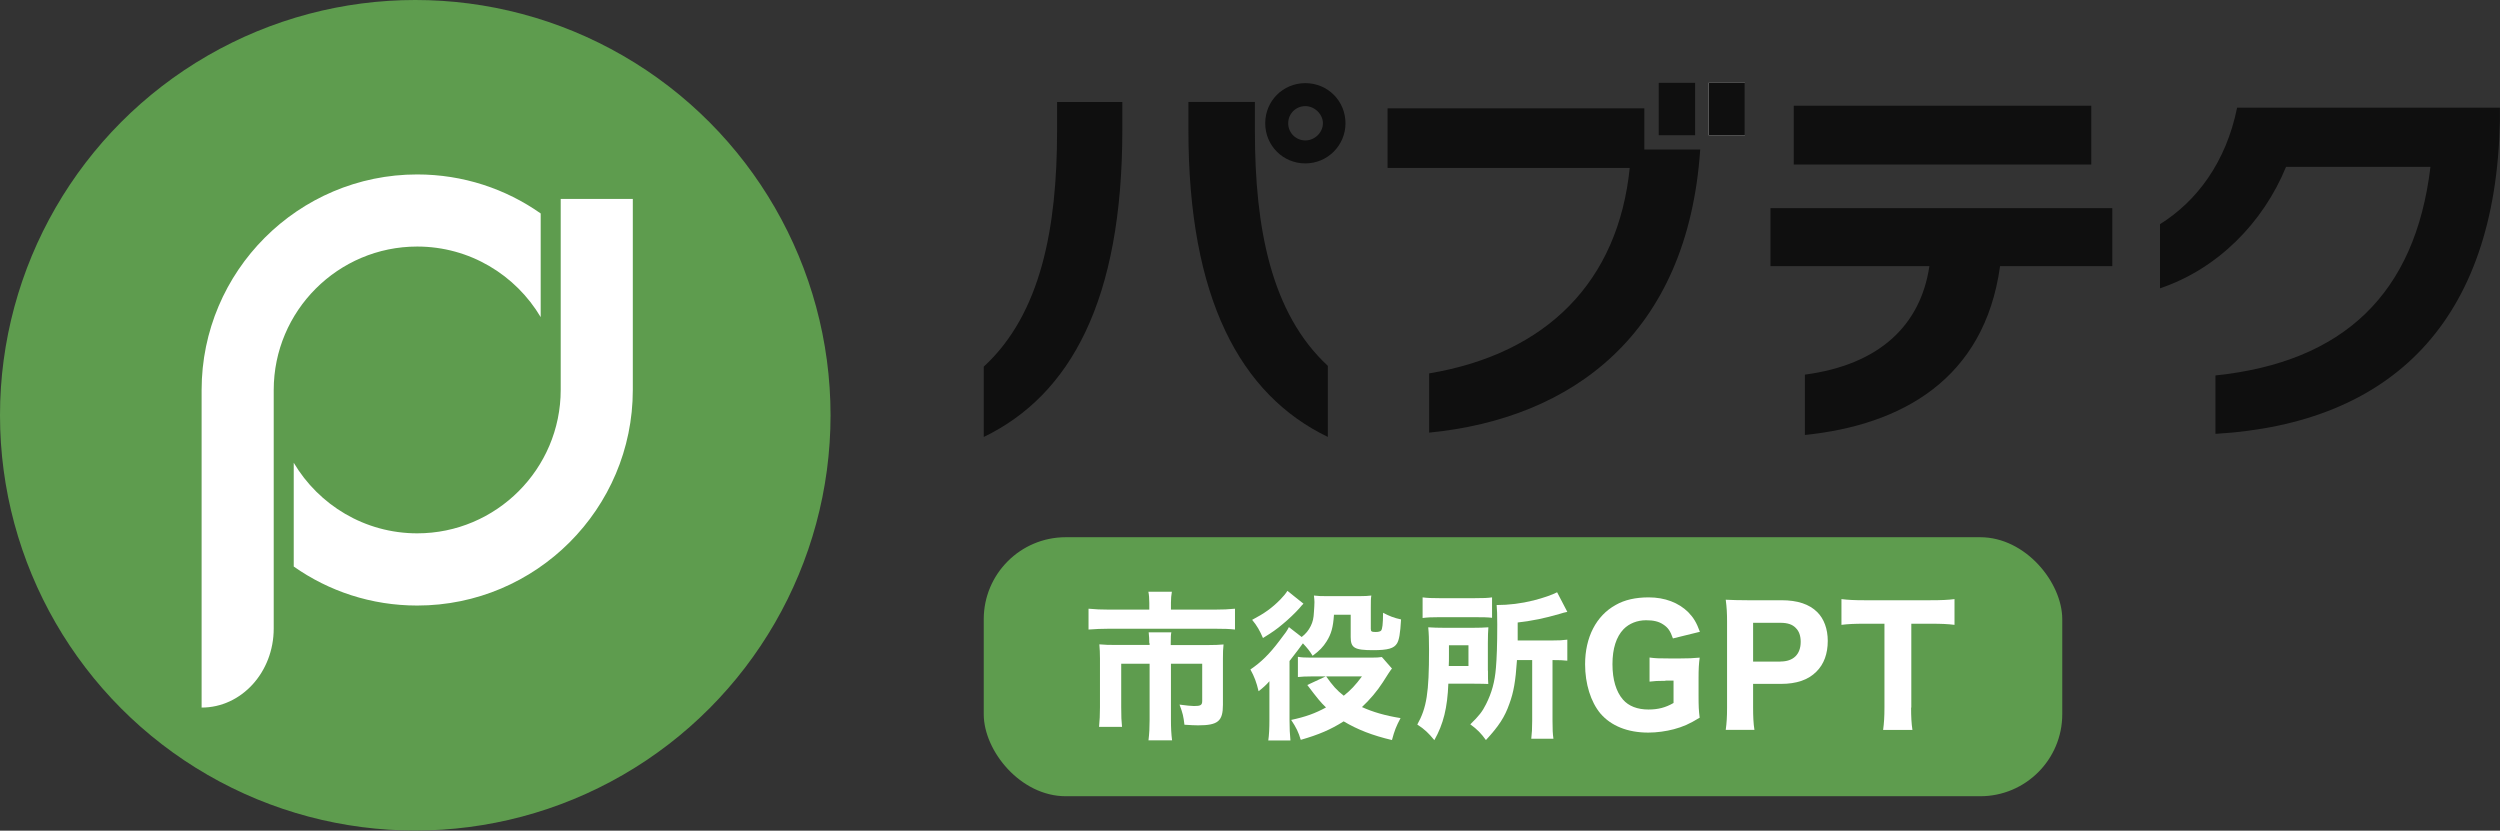
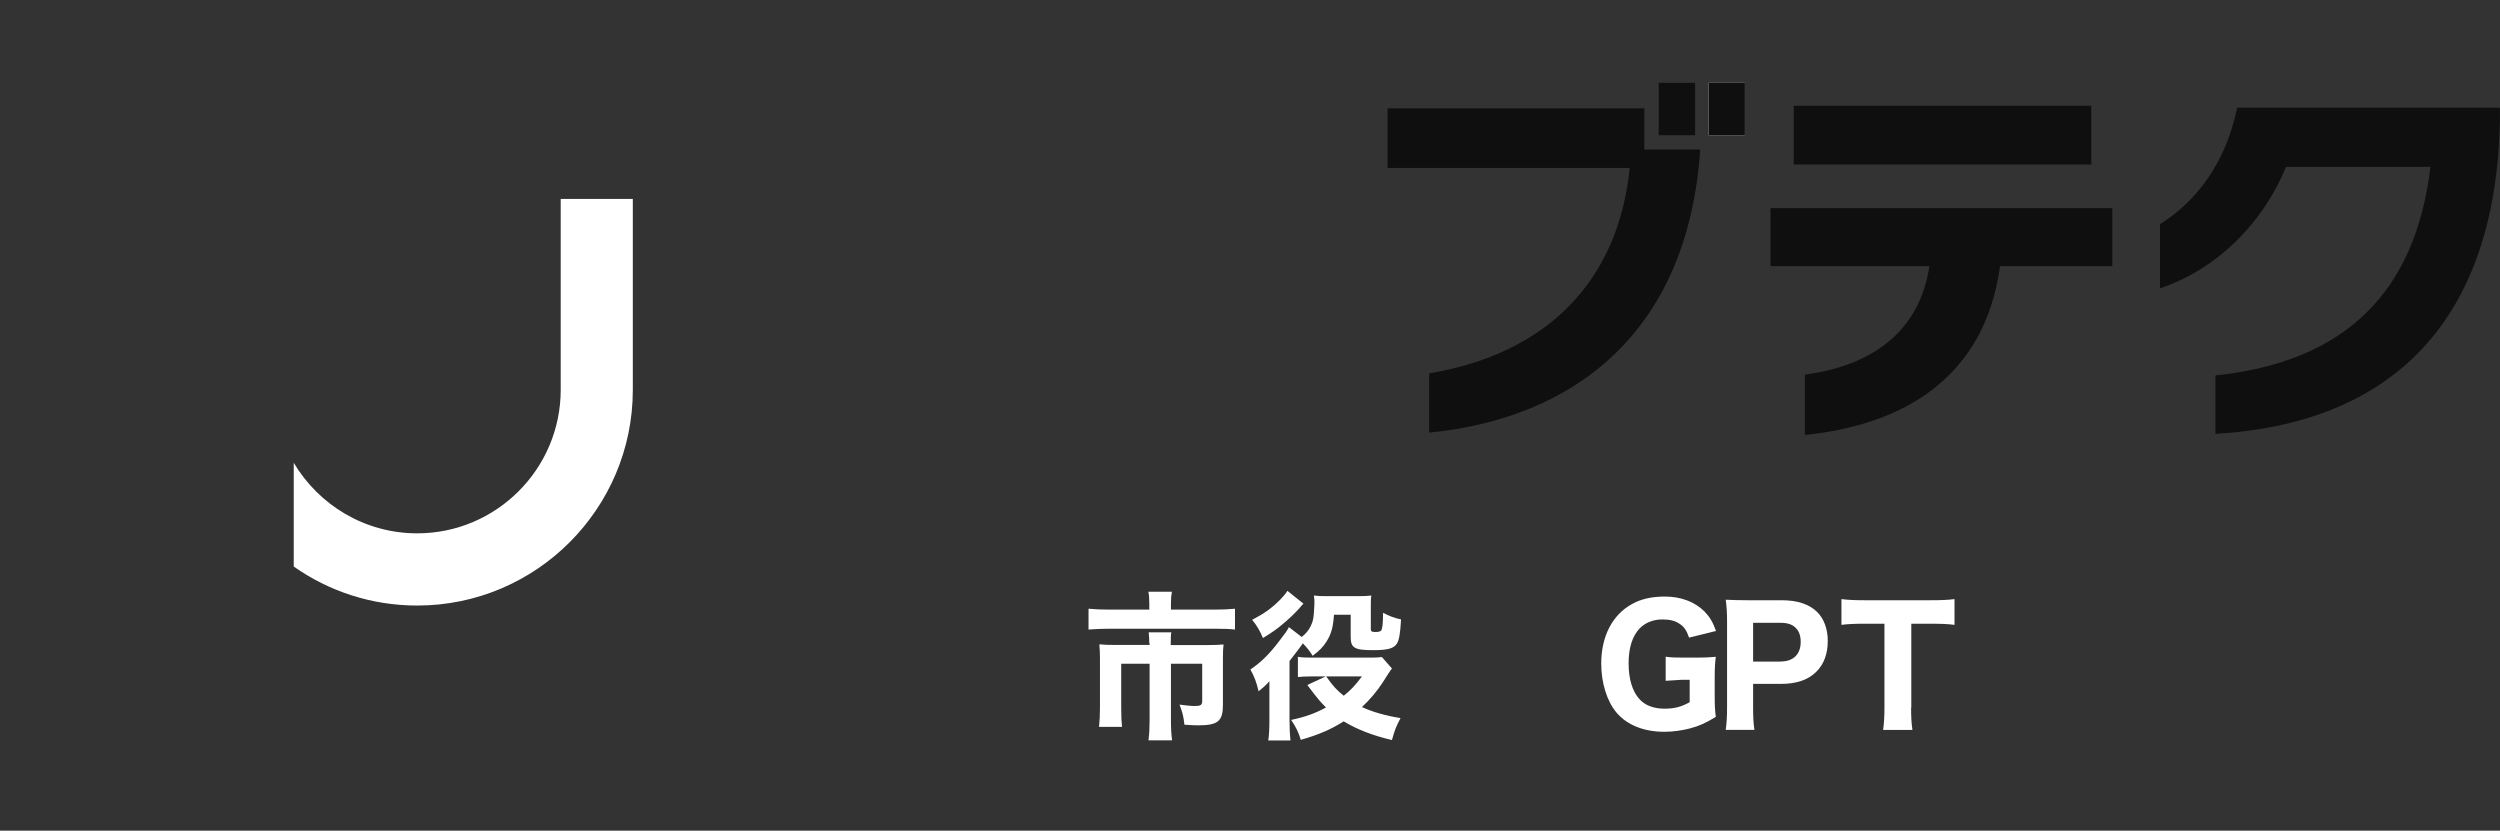
<svg xmlns="http://www.w3.org/2000/svg" id="Layer_2" viewBox="0 0 244.78 81.33">
  <rect x="0" y="0" width="244.78" height="81.33" fill="#333333" stroke="none" />
  <defs>
    <style>
      .cls-1 {
        fill: #fff;
      }

      .cls-2 {
        fill: #5e9c4e;
      }

      .cls-3 {
        fill: #0f0f0f;
      }
    </style>
  </defs>
  <g id="Layer_1-2" data-name="Layer_1">
    <g>
      <g>
-         <path class="cls-3" d="M96.32,42.78v-6.88c5.61-5.16,7.18-13.61,7.18-23.07v-2.84h6.39v2.73c0,16.64-5.05,25.95-13.58,30.07ZM116.36,12.75v-2.77h6.51v2.88c0,9.42,1.57,17.8,7.14,22.96v6.96c-8.6-4.15-13.65-13.61-13.65-30.03ZM127.81,16c-2.21,0-3.93-1.76-3.93-3.93s1.72-3.93,3.93-3.93,3.93,1.76,3.93,3.93-1.76,3.93-3.93,3.93ZM127.81,10.39c-.94,0-1.68.75-1.68,1.68s.75,1.68,1.68,1.68,1.72-.79,1.72-1.68-.82-1.68-1.72-1.68Z" />
        <path class="cls-3" d="M166.47,14.65c-1.22,18.09-12.56,26.34-26.54,27.71v-5.8c11.55-1.94,18.51-9.01,19.64-20.12h-23.71v-5.83h25.14v4.03h5.48Z" />
        <path class="cls-3" d="M195.83,26.06c-1.53,11.11-9.69,15.56-19.11,16.53v-5.91c7.29-.97,11.33-4.82,12.19-10.62h-15.56v-5.68h33.47v5.68h-10.99ZM175.63,16.11v-5.76h29.13v5.76h-29.13Z" />
        <path class="cls-3" d="M216.92,42.48v-5.72c12.53-1.31,19.56-7.97,21.05-20.42h-14.14c-2.24,5.46-6.69,9.99-12.34,11.89v-6.28c3.59-2.24,6.47-6.06,7.55-11.41h25.73v1.35c-.41,19.56-10.58,29.58-27.86,30.59Z" />
        <path class="cls-1" d="M167.29,8.11v5.13h3.56v-5.13h-3.56Z" />
        <rect class="cls-3" x="167.29" y="8.11" width="3.56" height="5.13" />
        <rect class="cls-3" x="162.41" y="8.11" width="3.56" height="5.13" />
      </g>
      <g>
-         <circle class="cls-2" cx="40.66" cy="40.66" r="40.66" />
        <g>
-           <path class="cls-1" d="M52.94,20.89v10.16c-2.45-4.13-6.95-6.91-12.09-6.91-7.75,0-14.05,6.3-14.05,14.05v23.35c0,4.28-3.16,7.74-7.06,7.74v-31.09c0-11.64,9.47-21.11,21.11-21.11,4.49,0,8.67,1.41,12.09,3.82Z" />
          <path class="cls-1" d="M61.96,19.49v18.69c0,11.64-9.47,21.11-21.11,21.11-4.5,0-8.67-1.41-12.09-3.82v-10.16c2.45,4.13,6.95,6.91,12.09,6.91,7.74,0,14.05-6.3,14.05-14.05v-18.69h7.06Z" />
        </g>
      </g>
      <g>
-         <rect class="cls-2" x="96.32" y="52.6" width="105.6" height="25.36" rx="8.03" ry="8.03" />
        <g>
          <path class="cls-1" d="M112.53,59.02c0-.41-.03-.81-.09-1.08h2.3c-.06.33-.09.67-.09,1.06v.69h4.21c.89,0,1.45-.03,2.06-.09v2.04c-.56-.06-1-.08-2-.08h-10.32c-.74,0-1.36.03-2.02.08v-2.04c.65.06,1.22.09,2.06.09h3.89v-.67h0ZM112.53,62.99c0-.37-.02-.7-.06-1.08h2.22c-.05.19-.06.53-.06,1.08v.17h3.61c.72,0,1.09-.02,1.56-.06-.05.42-.06.8-.06,1.37v4.53c0,1.61-.48,2.02-2.43,2.02-.36,0-.69-.02-1.34-.06-.09-.81-.17-1.15-.48-1.97.67.09,1.17.14,1.42.14.65,0,.8-.09.8-.5v-3.64h-3.06v5.48c0,.81.03,1.39.11,2.02h-2.31c.08-.65.11-1.24.11-2v-5.5h-2.78v4.26c0,.91.02,1.34.08,1.92h-2.25c.06-.61.09-1.17.09-1.91v-4.8c0-.5-.02-.92-.06-1.37.52.05.98.06,1.67.06h3.25v-.17h-.02Z" />
          <path class="cls-1" d="M130.61,60.21c-.08,1.2-.26,1.86-.72,2.59-.34.54-.69.91-1.37,1.41-.28-.47-.52-.76-.95-1.22-.25.35-.7.95-.94,1.25-.18.22-.3.38-.37.48v5.78c0,.78.03,1.42.09,2h-2.17c.08-.52.11-1.22.11-2v-3.8c-.25.3-.65.67-1.06.98-.2-.87-.42-1.44-.8-2.13,1.06-.72,1.87-1.52,2.82-2.78.67-.87.76-1,.95-1.37l1.25.97c.42-.33.67-.64.89-1.08.2-.41.28-.75.31-1.37.03-.37.05-.81.05-.97,0-.17-.02-.33-.05-.64.41.05.67.06,1.26.06h3.17c.59,0,.83-.02,1.19-.06-.05.31-.05.56-.05,1.13v2.14c0,.25.08.3.48.3.26,0,.44-.05.52-.13.13-.15.19-.61.2-1.75.64.33,1.06.5,1.76.65-.08,1.41-.19,2-.39,2.34-.3.5-.89.67-2.34.67-1.83,0-2.2-.22-2.2-1.28v-2.19h-1.65,0ZM127.62,59.11c-.14.14-.15.15-.39.44-.37.42-1.11,1.13-1.64,1.56-.59.5-1.02.8-1.93,1.36-.31-.72-.59-1.22-1.06-1.78,1.2-.63,1.93-1.15,2.75-1.98.34-.36.52-.56.7-.86l1.58,1.26h0ZM136.28,65.47c-.14.16-.43.61-.89,1.34-.53.83-1.3,1.74-2.04,2.42,1.05.48,2.28.84,3.78,1.08-.44.83-.59,1.22-.84,2.15-1.91-.45-3.37-1.02-4.73-1.83-1.26.8-2.45,1.31-4.2,1.81-.22-.74-.44-1.2-.94-1.95,1.44-.31,2.34-.64,3.41-1.22-.55-.53-.86-.92-1.83-2.2l1.8-.84h-1.42c-.56,0-.92.02-1.3.06v-1.98c.34.06.7.08,1.3.08h5.87c.52,0,.84-.02,1.05-.06l1,1.14h0ZM129.85,66.23c.64.91,1.04,1.36,1.72,1.89.7-.56,1.14-1.03,1.78-1.89h-3.5Z" />
-           <path class="cls-1" d="M145.69,65.66c0,.74,0,.94.03,1.31-.19-.02-.72-.02-1.58-.03h-2.33c-.09,2.36-.48,3.95-1.37,5.53-.59-.72-.98-1.08-1.67-1.53.92-1.64,1.15-3.12,1.15-7.29,0-1.14-.02-1.59-.08-2.23.53.03.89.05,1.67.05h2.59c.8,0,1.11-.02,1.63-.05-.03.36-.05.89-.05,1.53v2.72h0ZM139.28,58.49c.48.06.87.08,1.78.08h3.22c1,0,1.39-.02,1.81-.08v2c-.41-.05-.86-.06-1.72-.06h-3.43c-.78,0-1.2.02-1.65.08v-2.02h0ZM143.78,65.21v-2.03h-1.91v.95c0,.56,0,.64-.02,1.08h1.92ZM148.53,64.64c-.14,2.08-.33,3.15-.74,4.26-.45,1.3-1.04,2.2-2.3,3.56-.48-.67-.87-1.06-1.53-1.54.84-.81,1.19-1.26,1.54-1.97.56-1.11.86-2.19.97-3.56.08-.94.13-2.21.13-4.21,0-1.09-.02-1.44-.06-1.94,1.19,0,2.41-.15,3.61-.45.98-.25,1.83-.55,2.31-.8l1,1.92c-.31.06-.39.09-.76.2-1.53.44-2.53.65-4.1.84v1.76h3.32c.78,0,1.06-.02,1.54-.08v2.06c-.45-.05-.76-.06-1.37-.06h-.08v5.95c0,.84.02,1.25.09,1.75h-2.17c.06-.54.09-.97.09-1.75v-5.95h-1.51Z" />
-           <path class="cls-1" d="M163.09,66.66c-.8,0-1.11.02-1.58.08v-2.36c.58.08.92.09,1.95.09h1.03c.75,0,1.3-.02,1.93-.08-.08.59-.11,1.08-.11,2.03v1.7c0,1.02.02,1.47.11,2.15-1.03.63-1.64.89-2.53,1.13-.75.2-1.67.33-2.5.33-2.02,0-3.64-.65-4.69-1.87-.95-1.14-1.5-2.91-1.5-4.82,0-2.65,1.09-4.76,3-5.81.87-.5,1.95-.74,3.23-.74,1.58,0,2.93.52,3.87,1.45.53.55.81,1.02,1.14,1.92l-2.64.65c-.25-.72-.48-1.06-.94-1.36-.44-.3-.96-.42-1.69-.42-.86,0-1.65.31-2.2.87-.72.75-1.09,1.91-1.09,3.43s.36,2.7,1.03,3.47c.56.64,1.41.97,2.5.97.94,0,1.67-.19,2.45-.64v-2.19h-.8,0Z" />
+           <path class="cls-1" d="M163.09,66.66v-2.36c.58.08.92.09,1.95.09h1.03c.75,0,1.3-.02,1.93-.08-.08.59-.11,1.08-.11,2.03v1.7c0,1.02.02,1.47.11,2.15-1.03.63-1.64.89-2.53,1.13-.75.2-1.67.33-2.5.33-2.02,0-3.64-.65-4.69-1.87-.95-1.14-1.5-2.91-1.5-4.82,0-2.65,1.09-4.76,3-5.81.87-.5,1.95-.74,3.23-.74,1.58,0,2.93.52,3.87,1.45.53.55.81,1.02,1.14,1.92l-2.64.65c-.25-.72-.48-1.06-.94-1.36-.44-.3-.96-.42-1.69-.42-.86,0-1.65.31-2.2.87-.72.75-1.09,1.91-1.09,3.43s.36,2.7,1.03,3.47c.56.64,1.41.97,2.5.97.94,0,1.67-.19,2.45-.64v-2.19h-.8,0Z" />
          <path class="cls-1" d="M168.97,71.46c.09-.64.13-1.26.13-2.15v-8.45c0-.8-.03-1.39-.13-2.14.7.03,1.22.05,2.14.05h3.32c1.58,0,2.73.39,3.51,1.17.65.65,1.02,1.64,1.02,2.81,0,1.25-.37,2.28-1.11,3.01-.8.81-1.95,1.2-3.47,1.2h-2.73v2.31c0,.89.03,1.56.13,2.19h-2.81,0ZM174.33,64.77c1.26,0,1.98-.7,1.98-1.93,0-.56-.15-1.03-.47-1.34-.33-.36-.81-.52-1.52-.52h-2.67v3.8h2.67Z" />
          <path class="cls-1" d="M187.12,69.28c0,.89.03,1.52.13,2.19h-2.87c.09-.67.13-1.28.13-2.19v-8.21h-1.98c-.94,0-1.61.03-2.23.11v-2.52c.63.08,1.31.11,2.22.11h6.49c1.09,0,1.72-.03,2.36-.11v2.52c-.64-.08-1.23-.11-2.36-.11h-1.87v8.21h0Z" />
        </g>
      </g>
    </g>
  </g>
</svg>